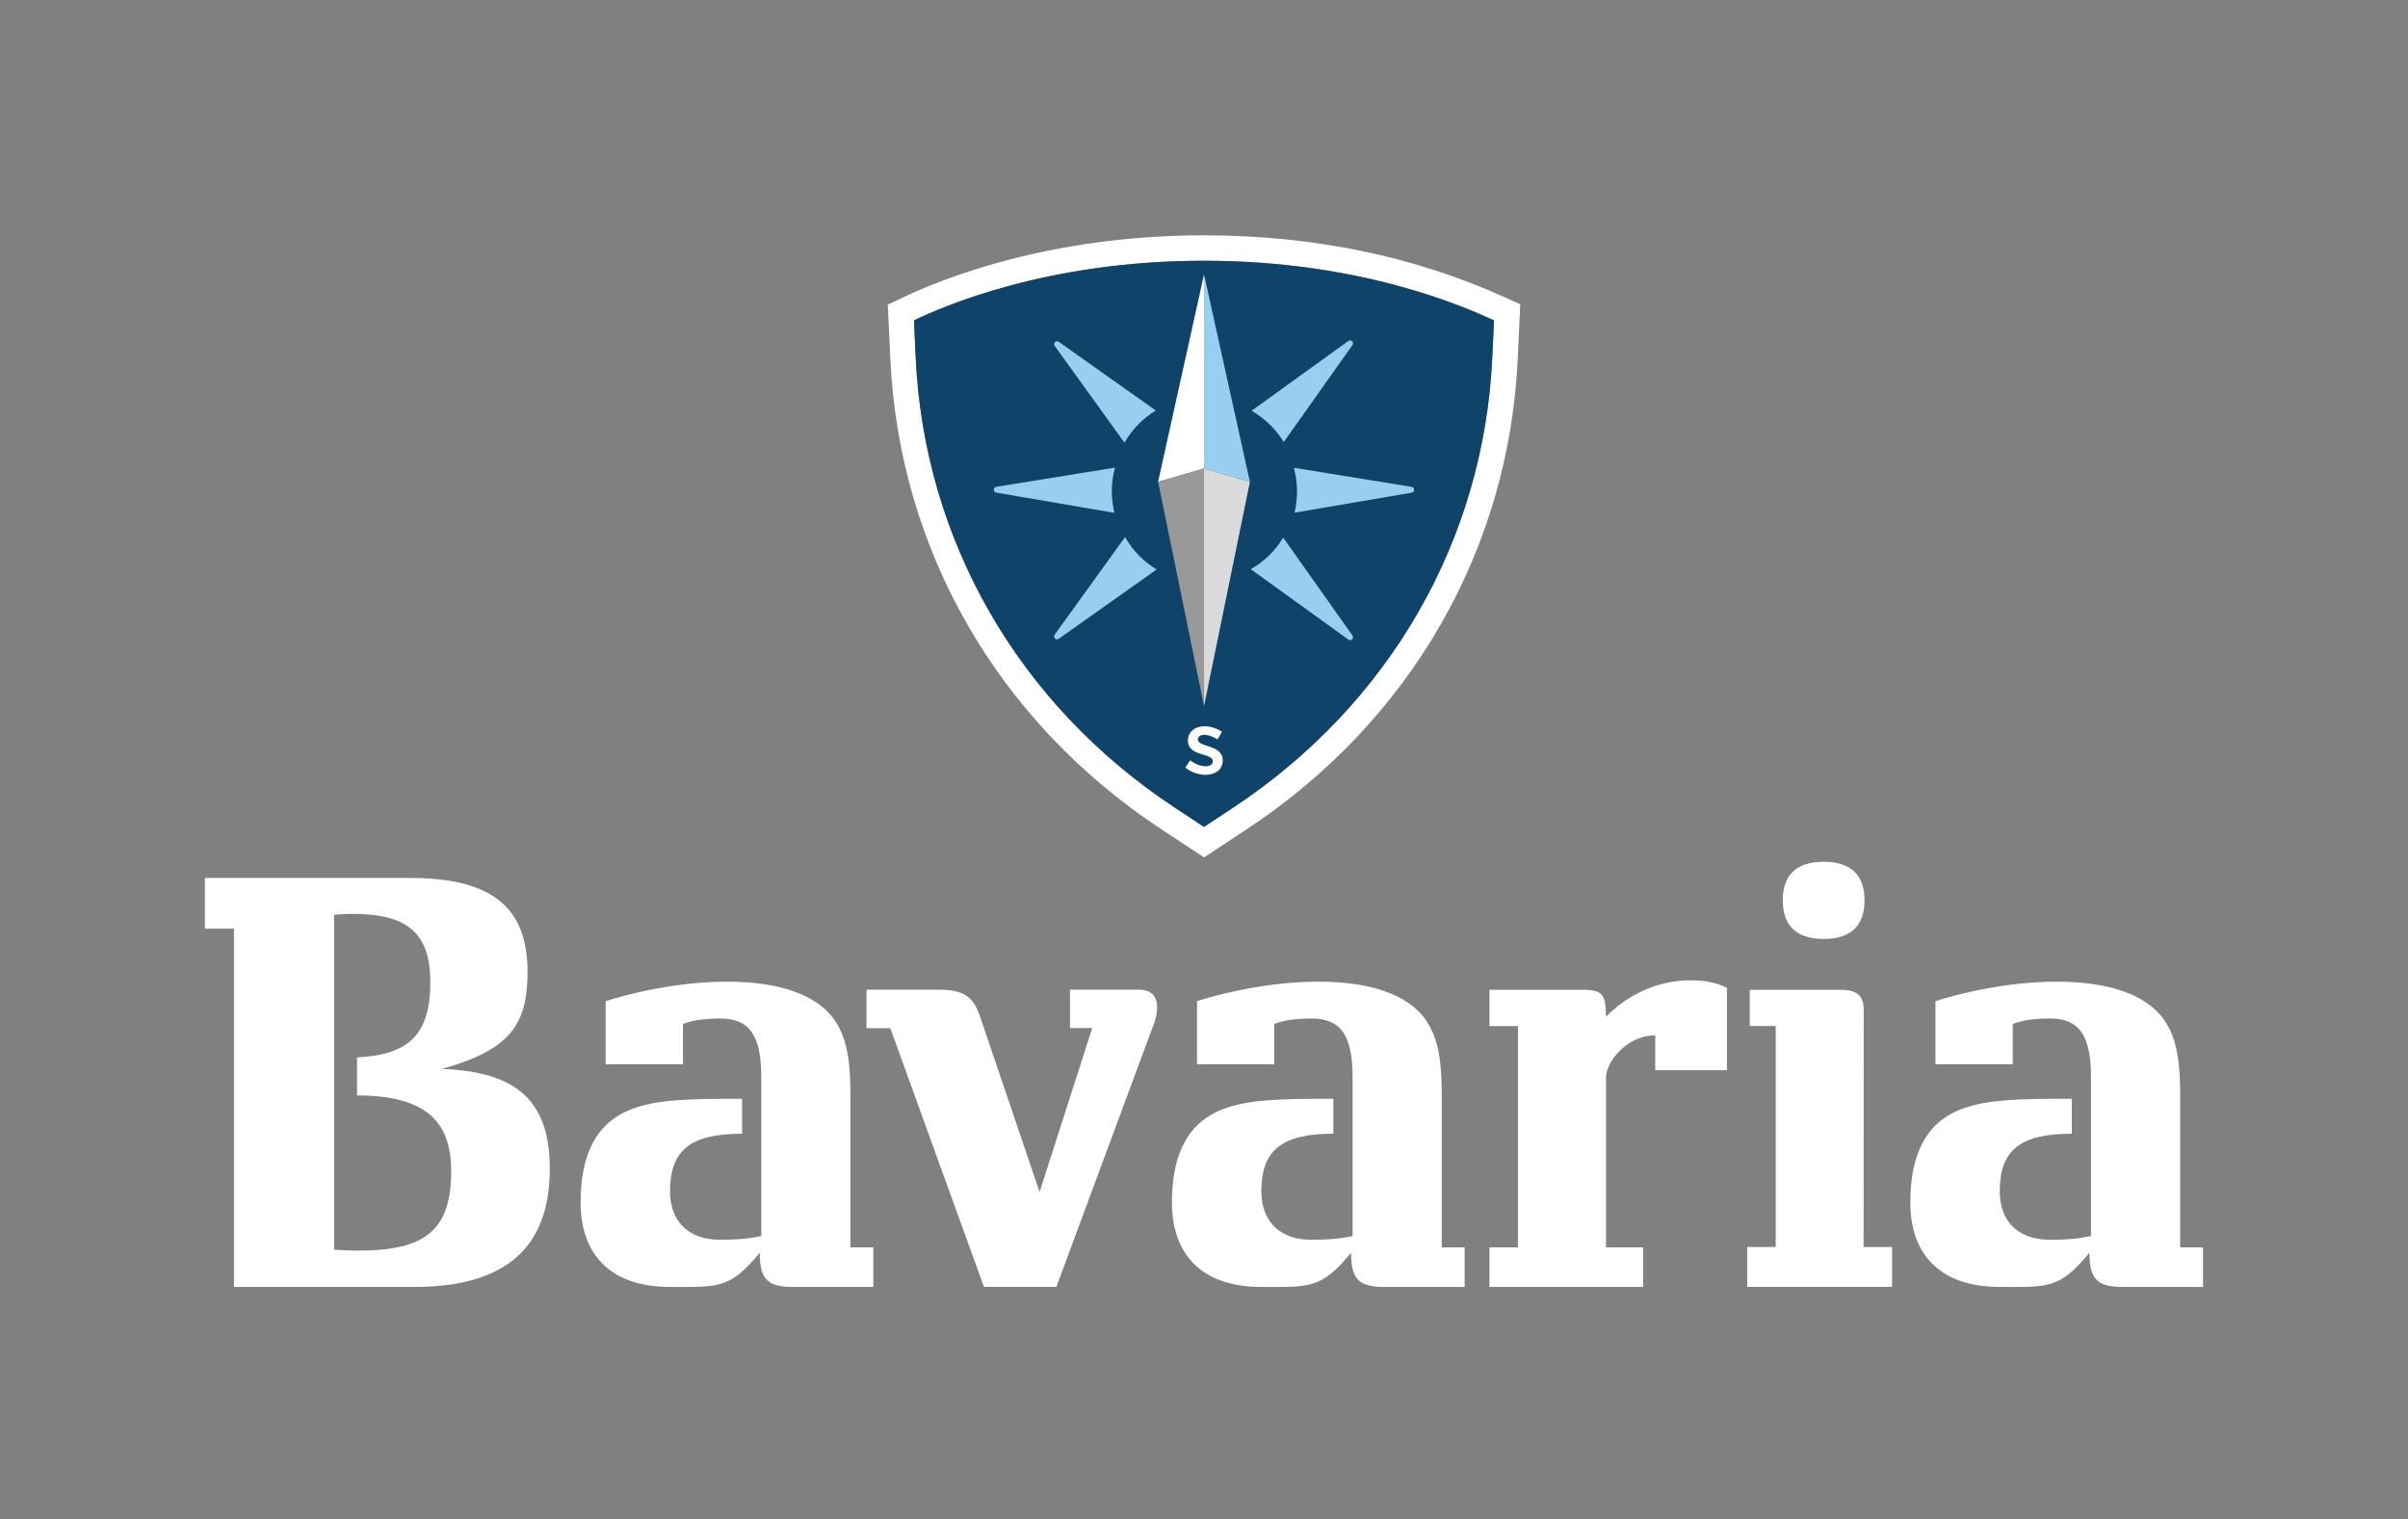
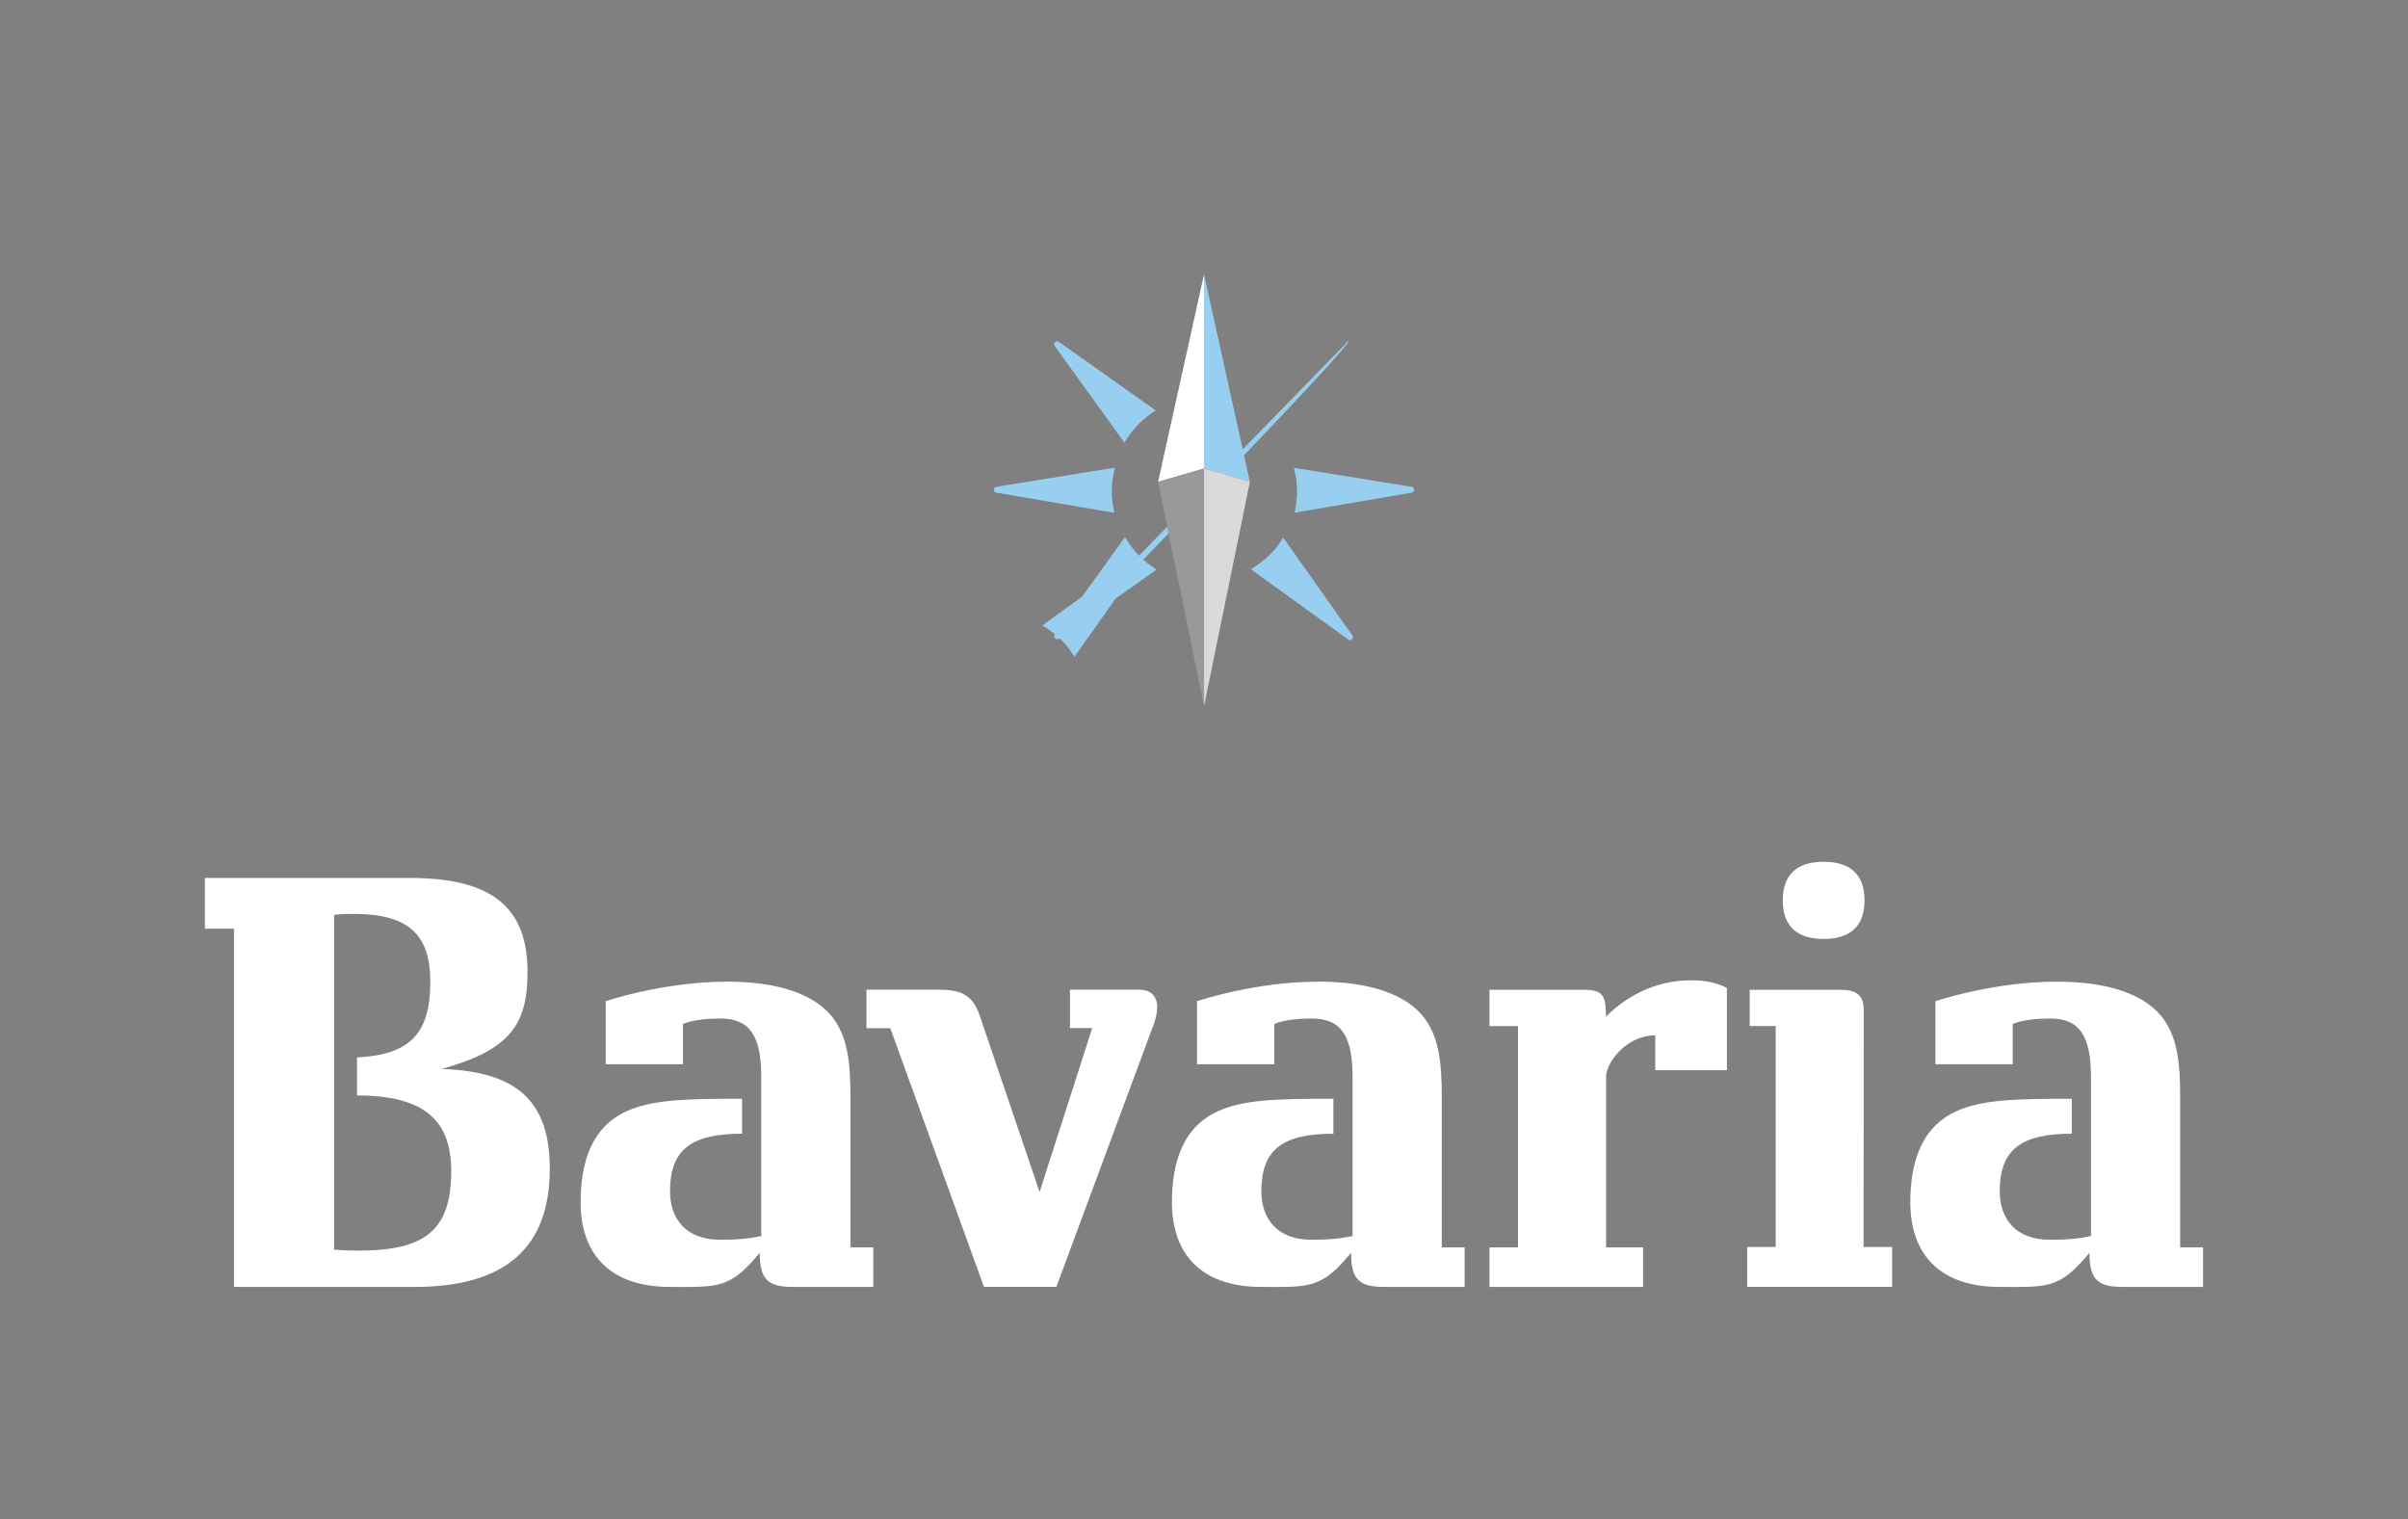
<svg xmlns="http://www.w3.org/2000/svg" x="0px" y="0px" viewBox="0 0 328.59 207.31">
  <rect x="0" y="0" width="328.59" height="207.31" fill="#808080" stroke="none" />
  <style type="text/css">
        .st0{fill:#ffffff;}
        .st1{fill:#104369;}
        .st2{fill:#98CFF0;}
        .st3{fill:#FFFFFF;}
        .st4{fill-rule:evenodd;clip-rule:evenodd;fill:#999999;}
        .st5{fill-rule:evenodd;clip-rule:evenodd;fill:#DADADA;}
        .st6{fill:#ffffff;}
    </style>
  <g>
-     <path class="st0" d="M205.3,40.55c-12.38-5.6-26.17-8.44-41-8.44c-21.05,0-35.73,5.92-41.07,8.47l-2.08,0.99l0.34,7.35     c1.2,26.09,14.65,49.49,36.9,64.18l5.91,3.9l5.91-3.9c22.27-14.72,35.72-38.13,36.9-64.21l0.34-7.37L205.3,40.55z M203.64,48.73     c-1.13,24.96-14.02,47.36-35.35,61.47l-3.99,2.64l-3.99-2.64c-21.32-14.08-34.2-36.47-35.35-61.44l-0.23-5.05     c4.01-1.91,18.19-8.13,39.58-8.13s35.42,6.26,39.57,8.13L203.64,48.73z" />
    <g>
-       <path class="st1" d="M124.72,43.71l0.23,5.05c1.15,24.97,14.03,47.37,35.35,61.44l3.99,2.64l3.99-2.64      c21.33-14.11,34.22-36.51,35.35-61.47l0.23-5.02c-4.15-1.88-18.18-8.13-39.57-8.13S128.74,41.79,124.72,43.71z" />
      <g>
        <g>
-           <path class="st2" d="M152.07,69.98l-16.12-2.76c-0.45-0.08-0.44-0.72,0-0.79l16.2-2.62c-0.27,1-0.43,2.05-0.44,3.14        C151.71,67.99,151.84,69,152.07,69.98z M192.63,66.43l-16.07-2.6c0.28,1.07,0.44,2.18,0.43,3.34        c-0.01,0.96-0.13,1.89-0.34,2.79l15.98-2.73C193.08,67.15,193.07,66.5,192.63,66.43z M155.43,75.82        c-0.76-0.78-1.39-1.63-1.91-2.53l-9.6,13.31c-0.27,0.37,0.19,0.82,0.56,0.56l13.35-9.45        C156.97,77.19,156.17,76.57,155.43,75.82z M183.99,46.53l-13.2,9.52c0.95,0.55,1.85,1.23,2.66,2.06        c0.67,0.68,1.24,1.43,1.73,2.21l9.37-13.23C184.82,46.72,184.36,46.27,183.99,46.53z M173.21,75.76        c-0.78,0.76-1.63,1.39-2.53,1.91l13.31,9.6c0.37,0.27,0.82-0.19,0.56-0.56l-9.45-13.35        C174.58,74.22,173.96,75.03,173.21,75.76z M143.92,47.2l9.52,13.2c0.55-0.95,1.23-1.85,2.06-2.66        c0.68-0.67,1.43-1.24,2.21-1.73l-13.23-9.37C144.11,46.38,143.66,46.83,143.92,47.2z" />
+           <path class="st2" d="M152.07,69.98l-16.12-2.76c-0.45-0.08-0.44-0.72,0-0.79l16.2-2.62c-0.27,1-0.43,2.05-0.44,3.14        C151.71,67.99,151.84,69,152.07,69.98z M192.63,66.43l-16.07-2.6c0.28,1.07,0.44,2.18,0.43,3.34        c-0.01,0.96-0.13,1.89-0.34,2.79l15.98-2.73C193.08,67.15,193.07,66.5,192.63,66.43z M155.43,75.82        c-0.76-0.78-1.39-1.63-1.91-2.53l-9.6,13.31c-0.27,0.37,0.19,0.82,0.56,0.56l13.35-9.45        C156.97,77.19,156.17,76.57,155.43,75.82z l-13.2,9.52c0.95,0.55,1.85,1.23,2.66,2.06        c0.67,0.68,1.24,1.43,1.73,2.21l9.37-13.23C184.82,46.72,184.36,46.27,183.99,46.53z M173.21,75.76        c-0.78,0.76-1.63,1.39-2.53,1.91l13.31,9.6c0.37,0.27,0.82-0.19,0.56-0.56l-9.45-13.35        C174.58,74.22,173.96,75.03,173.21,75.76z M143.92,47.2l9.52,13.2c0.55-0.95,1.23-1.85,2.06-2.66        c0.68-0.67,1.43-1.24,2.21-1.73l-13.23-9.37C144.11,46.38,143.66,46.83,143.92,47.2z" />
          <g>
            <polygon class="st2" points="170.56,65.75 164.3,63.93 164.3,37.44" />
            <polygon class="st3" points="158.03,65.75 164.3,63.93 164.3,37.44" />
            <polygon class="st4" points="158.03,65.75 164.3,96.36 164.3,63.93" />
            <polygon class="st5" points="170.56,65.75 164.3,96.36 164.3,63.93" />
          </g>
        </g>
        <g>
          <g>
-             <path class="st0" d="M161.75,104.74l0.66-0.99c0.7,0.53,1.43,0.8,2.09,0.81c0.63,0.01,0.99-0.26,1-0.68v-0.03         c0-0.5-0.67-0.67-1.42-0.91c-0.94-0.28-1.99-0.67-1.98-1.88v-0.02c0.01-1.22,1.02-1.95,2.29-1.94         c0.8,0.01,1.67,0.29,2.35,0.75l-0.59,1.04c-0.62-0.38-1.27-0.62-1.8-0.62c-0.57-0.01-0.9,0.27-0.9,0.62v0.02         c0,0.47,0.68,0.67,1.43,0.92c0.93,0.3,1.98,0.73,1.97,1.88v0.03c-0.01,1.34-1.06,2-2.39,1.99         C163.54,105.71,162.54,105.39,161.75,104.74z" />
-           </g>
+             </g>
        </g>
      </g>
    </g>
  </g>
  <path class="st6" d="M60.27,145.87c9.21-2.58,11.72-5.95,11.72-13.22c0-8.85-4.86-12.85-16.07-12.85H27.96v6.92h3.97v48.89h24.6    c12.42,0,18.49-5.33,18.49-16.1C75.03,150.57,70.87,146.19,60.27,145.87z M48.91,170.65c-1.04,0-2.16-0.04-3.32-0.12v-45.7    c0.92-0.09,1.76-0.13,2.6-0.13c7.43,0,10.53,2.7,10.53,9.27c0,7.1-2.8,9.96-10,10.32v5.19c9.52,0,12.85,3.67,12.85,10.32    C61.56,167.85,58.08,170.65,48.91,170.65z M116.05,170.21h3.12v5.4c0,0-7.19,0-10.86,0c-3.4,0-4.64-0.87-4.64-4.66    c-4.07,4.95-5.67,4.66-12.19,4.66c-8.61,0-12.25-4.85-12.25-11.52c0-5.32,1.38-10.59,6.9-12.72c3.53-1.36,7.87-1.44,15.13-1.44    v4.77c-7.08,0-9.83,2.27-9.83,7.88c0,3.74,2.19,6.59,6.84,6.59c2.2,0,3.7-0.11,5.61-0.5v-21.69c0-5.63-1.56-8-5.58-8    c-1.75,0-3.69,0.17-5.1,0.74v5.5H82.65v-8.6c0,0,7.83-2.67,16.6-2.67c6.83,0,12.13,1.67,14.61,5.21c1.84,2.65,2.19,6,2.19,10.43    V170.21z M196.74,170.21h3.12v5.4c0,0-7.19,0-10.86,0c-3.4,0-4.64-0.87-4.64-4.66c-4.07,4.95-5.67,4.66-12.19,4.66    c-8.61,0-12.25-4.85-12.25-11.52c0-5.32,1.38-10.59,6.9-12.72c3.53-1.36,7.87-1.44,15.13-1.44v4.77c-7.08,0-9.83,2.27-9.83,7.88    c0,3.74,2.19,6.59,6.84,6.59c2.2,0,3.7-0.11,5.61-0.5v-21.69c0-5.63-1.56-8-5.58-8c-1.75,0-3.69,0.17-5.1,0.74v5.5h-10.55v-8.6    c0,0,7.83-2.67,16.6-2.67c6.83,0,12.13,1.67,14.61,5.21c1.84,2.65,2.19,6,2.19,10.43L196.74,170.21L196.74,170.21z M297.5,170.21    h3.12v5.4c0,0-7.19,0-10.86,0c-3.4,0-4.64-0.87-4.64-4.66c-4.07,4.95-5.67,4.66-12.19,4.66c-8.61,0-12.25-4.85-12.25-11.52    c0-5.32,1.38-10.59,6.9-12.72c3.53-1.36,7.87-1.44,15.13-1.44v4.77c-7.08,0-9.83,2.27-9.83,7.88c0,3.74,2.19,6.59,6.84,6.59    c2.2,0,3.7-0.11,5.61-0.5v-21.69c0-5.63-1.56-8-5.58-8c-1.75,0-3.69,0.17-5.1,0.74v5.5H264.1v-8.6c0,0,7.83-2.67,16.6-2.67    c6.83,0,12.13,1.67,14.61,5.21c1.84,2.65,2.19,6,2.19,10.43V170.21z M254.3,170.16h3.89v5.44h-19.77v-5.44h3.89v-30.15h-3.55    v-4.95c9.36,0,9.79,0,12.5,0c3,0,3.06,1.75,3.06,3.05L254.3,170.16z M157.06,140.77l-12.91,34.83h-9.88l-12.78-35.3h-3.25v-5.25    h9.92c3.17,0,4.62,0.84,5.55,3.59l8.15,24.01l7.18-22.36h-3.03v-5.24h9.49C157.57,135.06,158.84,136.62,157.06,140.77z     M243.27,122.86c0-3.47,1.9-5.27,5.58-5.27c3.68,0,5.58,1.79,5.58,5.27c0,3.47-1.9,5.27-5.58,5.27    C245.17,128.12,243.27,126.33,243.27,122.86z M230.66,133.77c2.12,0,3.51,0.3,4.99,1.03v11.23h-9.78v-4.75    c-3.93,0-6.71,3.7-6.71,5.67v23.26h5.05v5.4h-20.96v-5.4h3.89v-30.2h-3.89v-4.95c9.96,0,10.96,0,12.74,0    c2.8,0,3.13,0.76,3.16,3.67C222.58,135.28,226.78,133.77,230.66,133.77z" />
</svg>